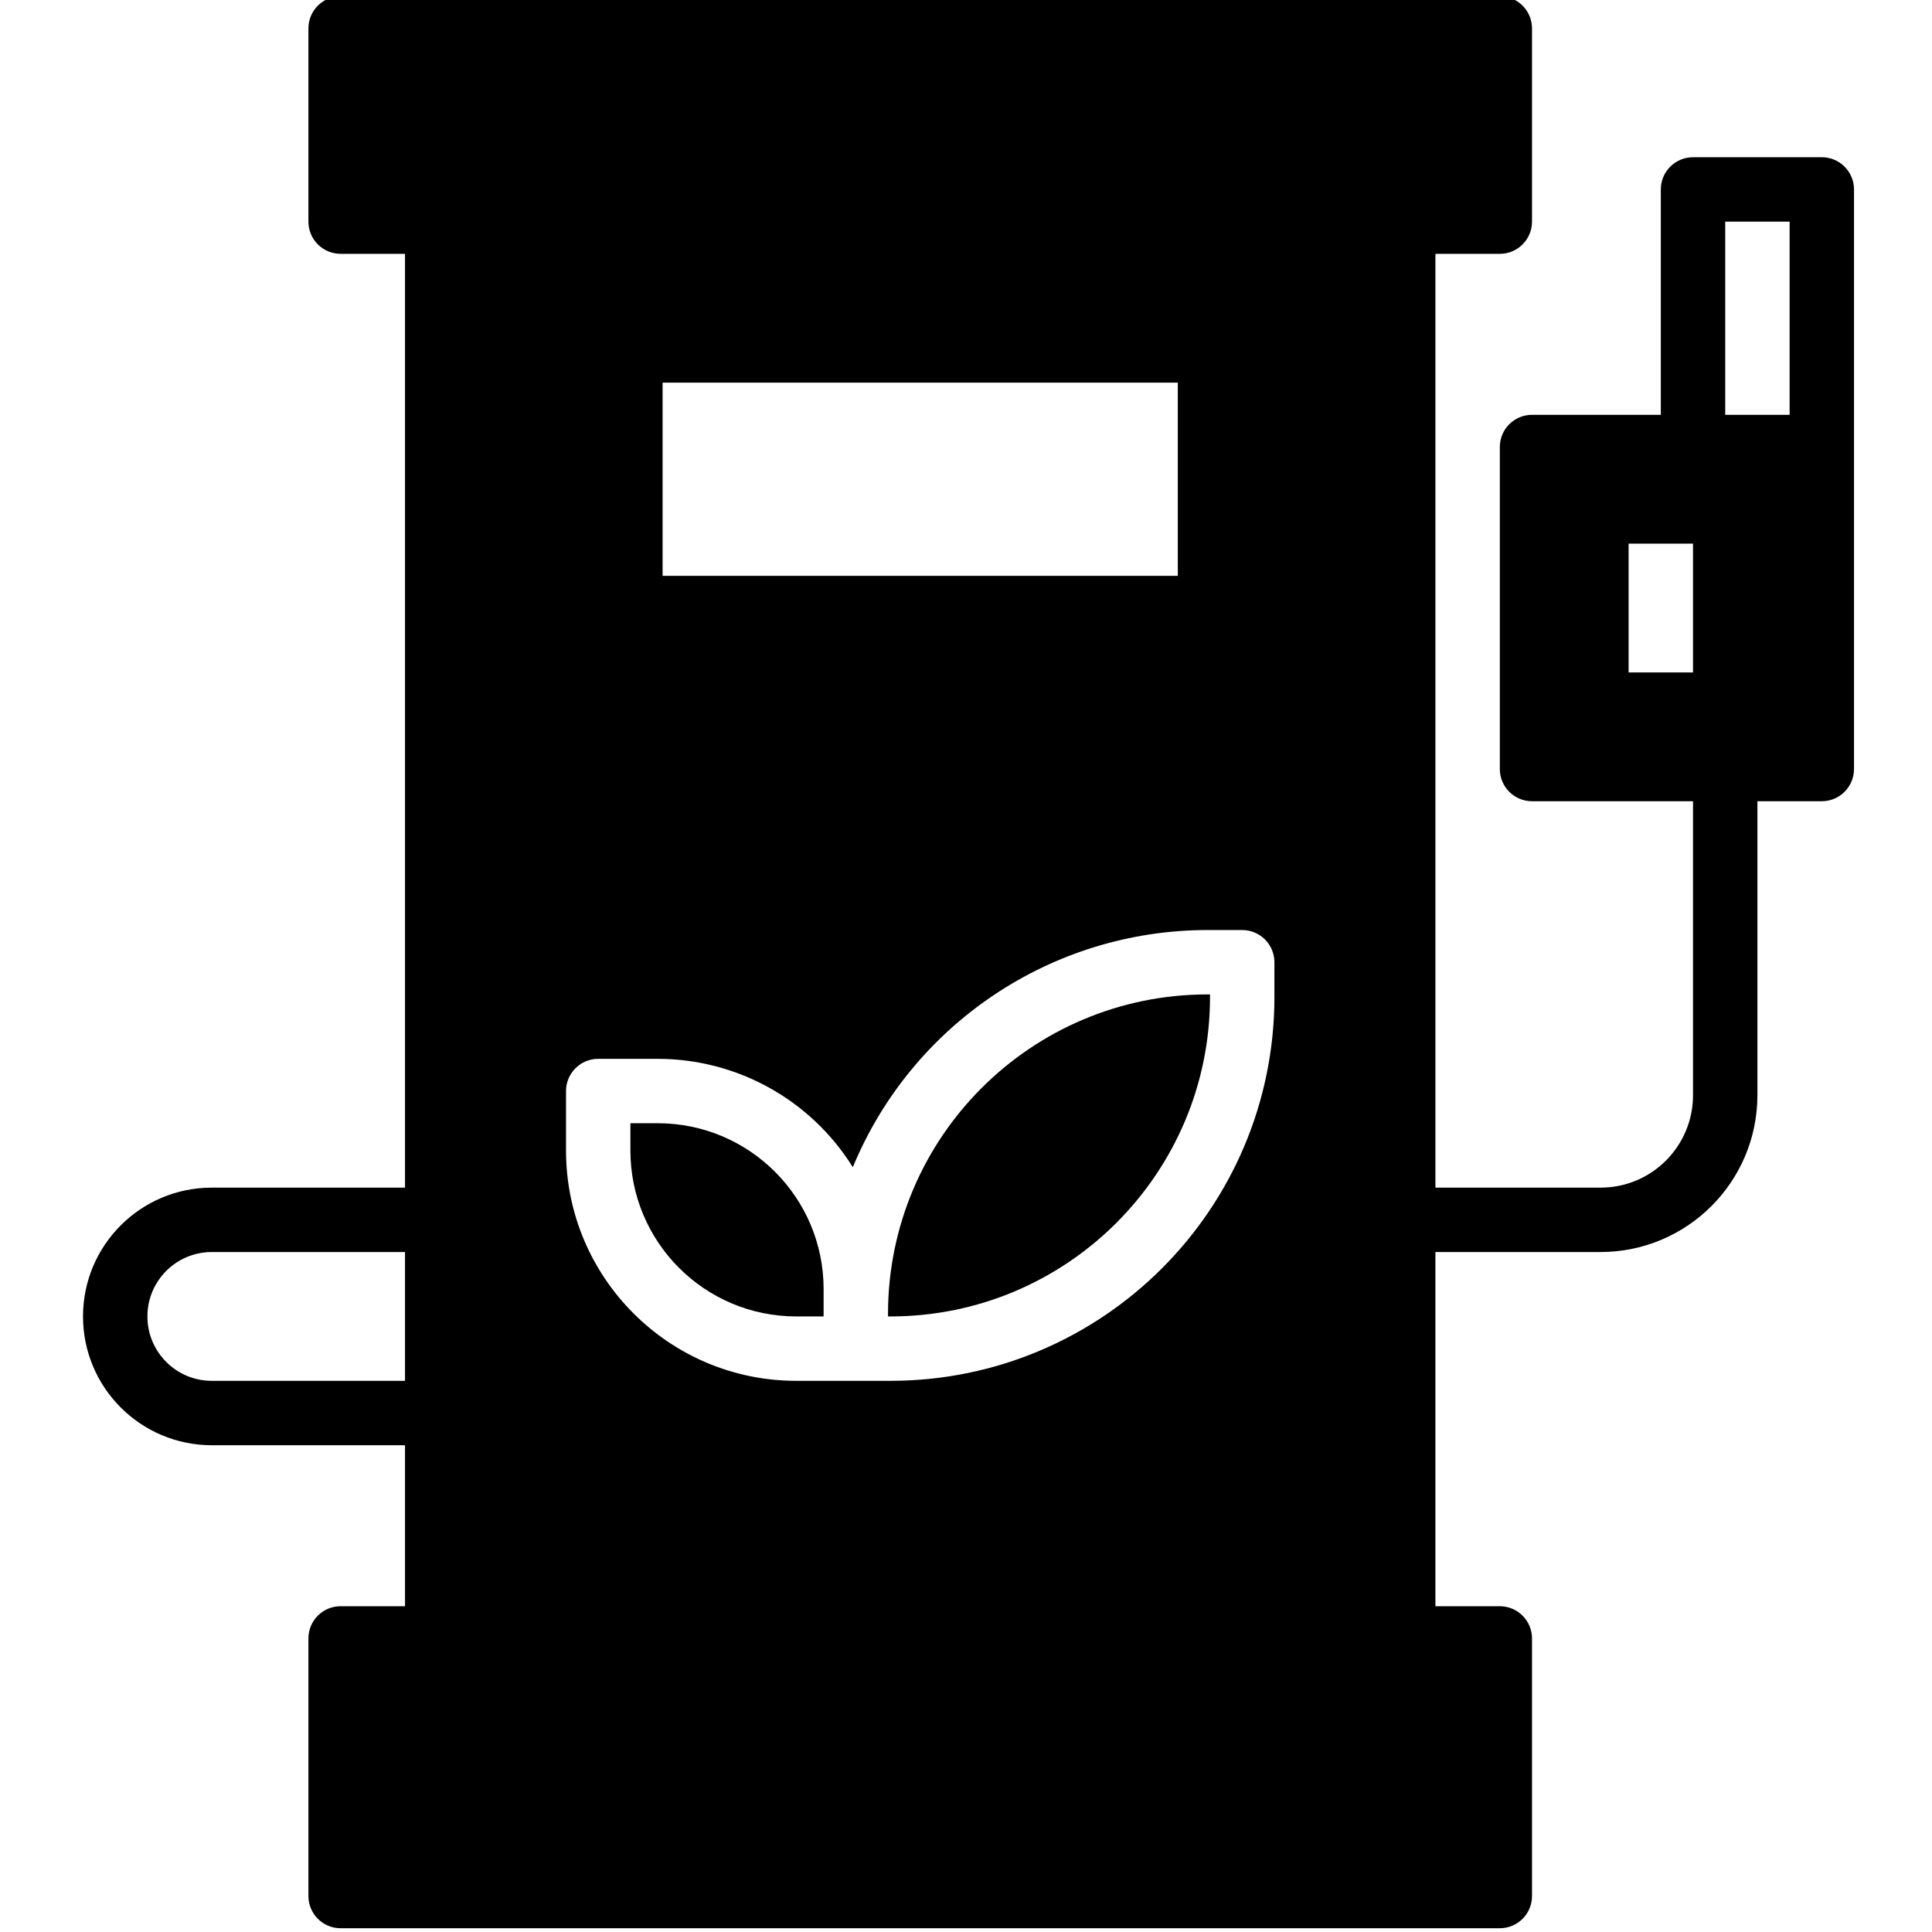
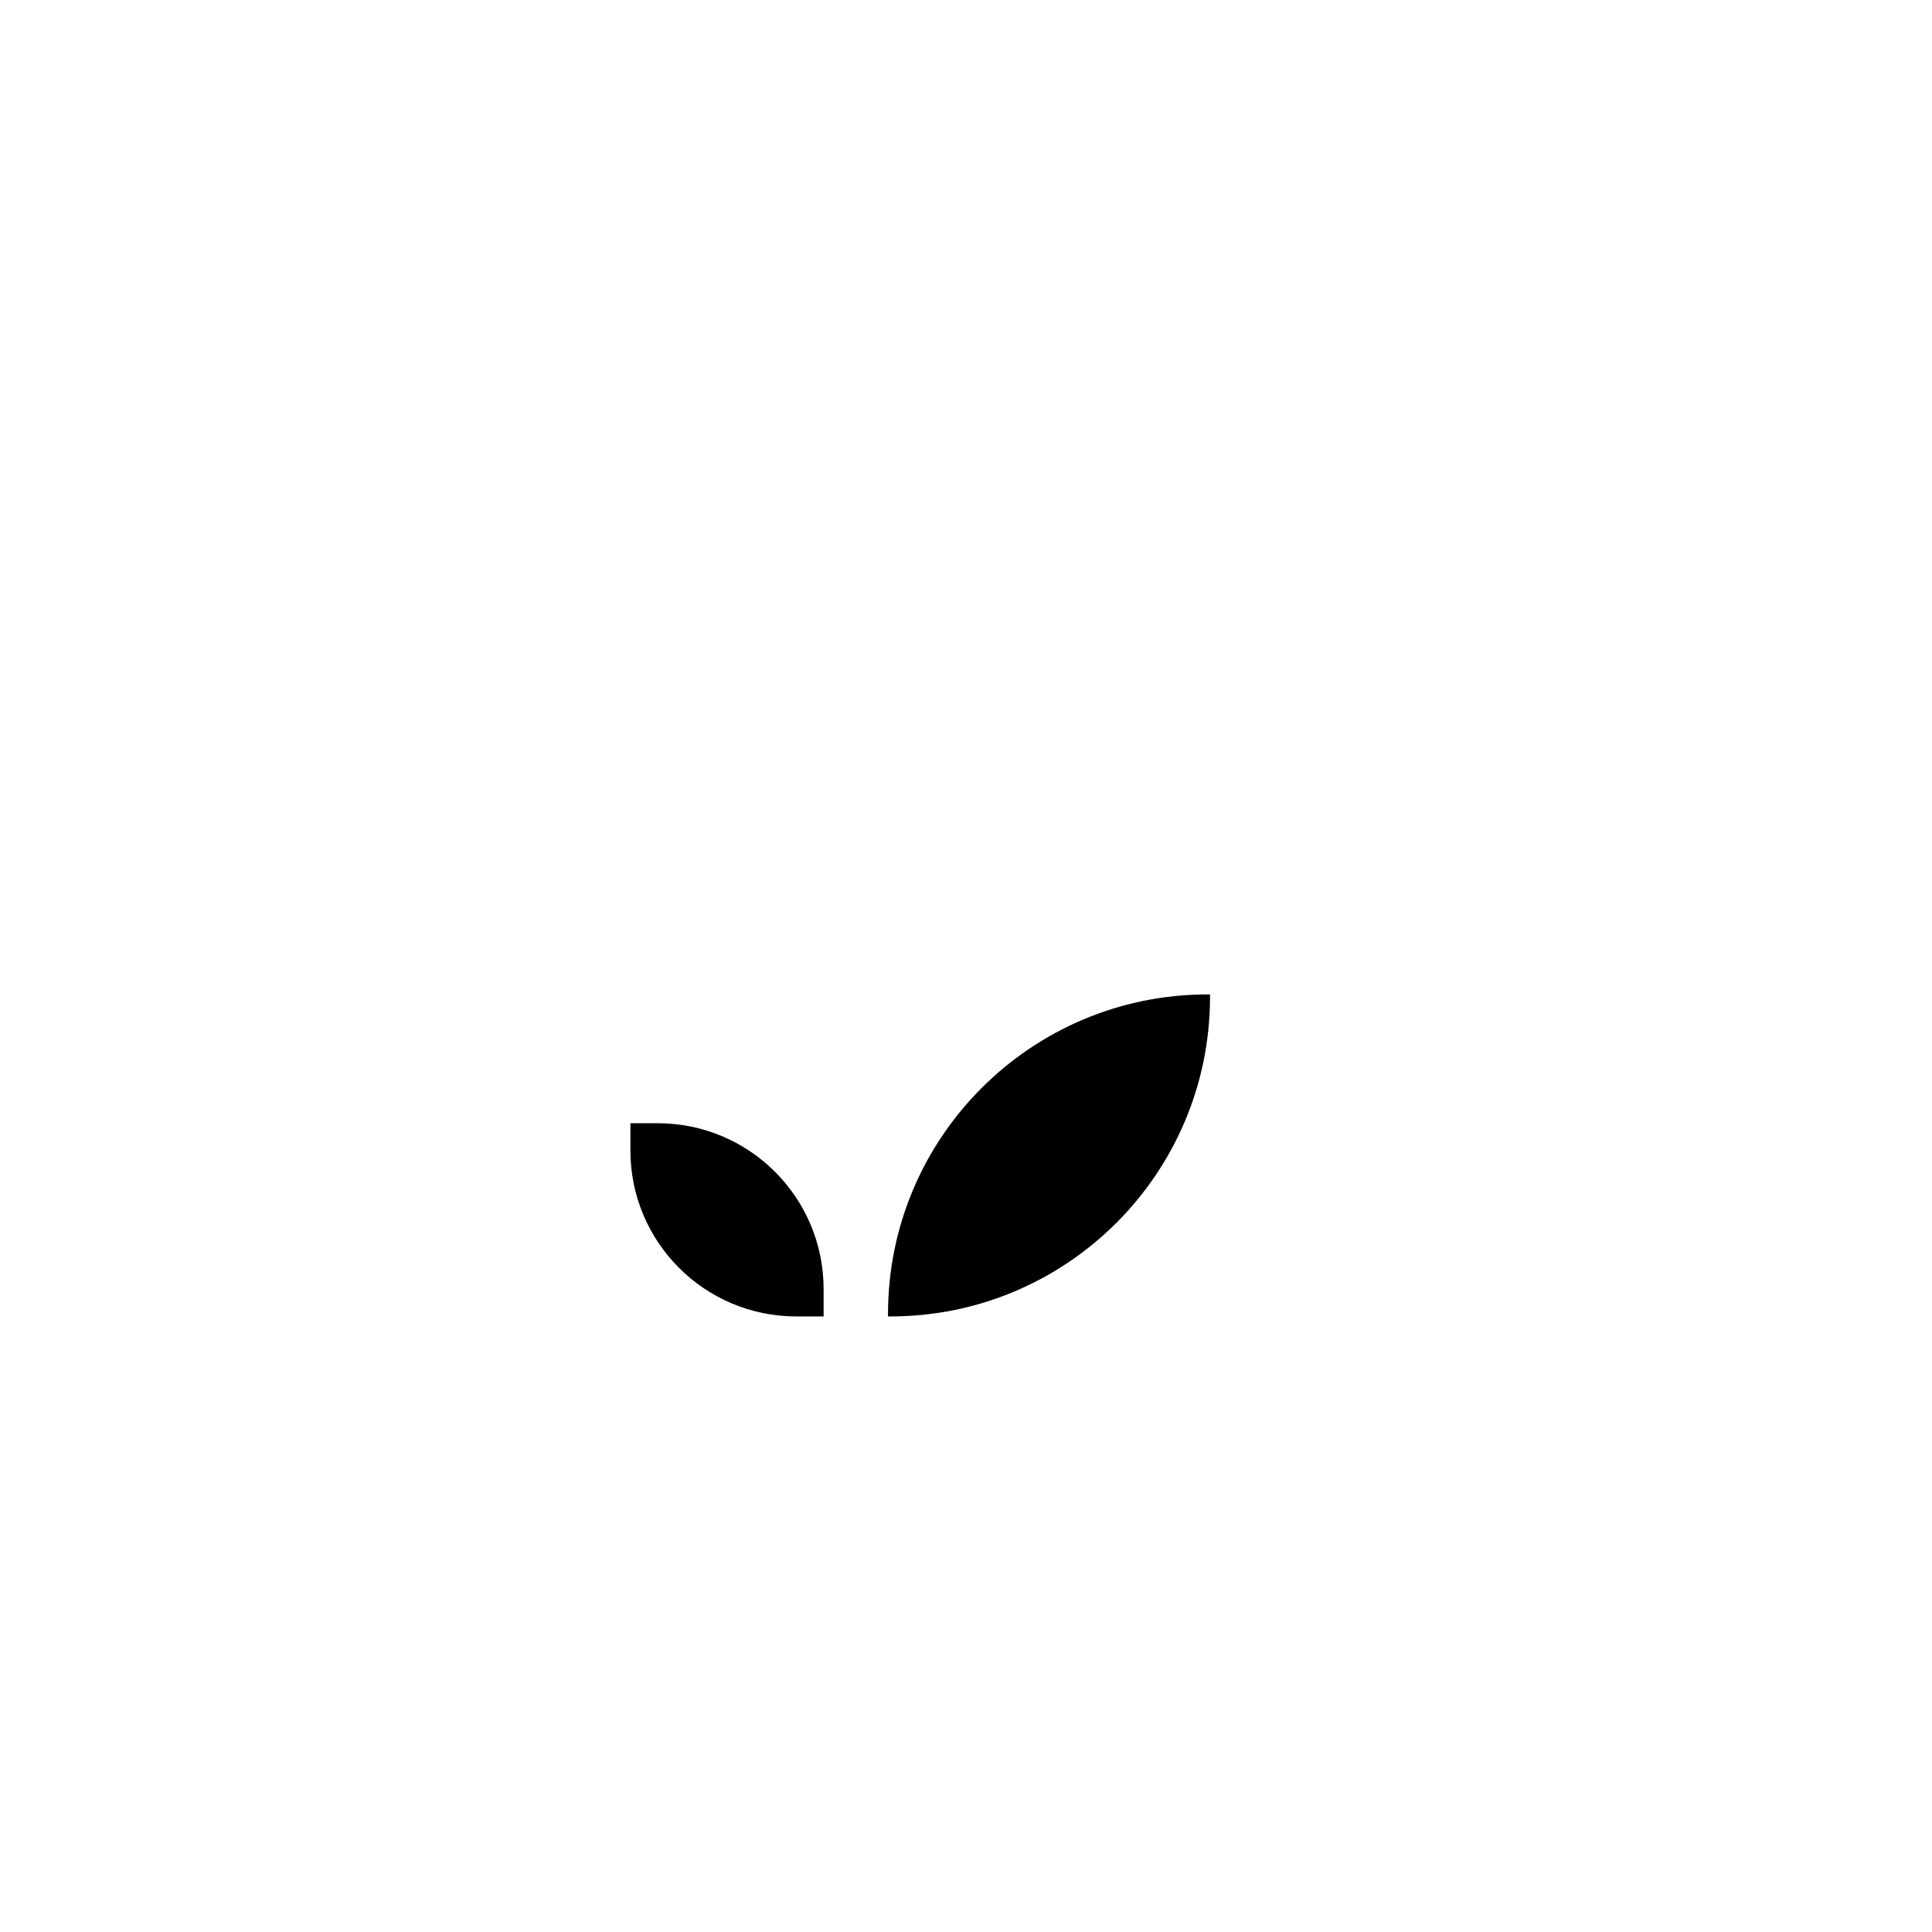
<svg xmlns="http://www.w3.org/2000/svg" height="511pt" viewBox="-21 1 511 511.999" width="511pt">
  <path d="m152.852 298.668h-7.285v7.285c.027 24.242 19.672 43.887 43.91 43.914h7.289v-7.289c-.027-24.238-19.672-43.883-43.914-43.91zm0 0" />
-   <path d="m461.301 42.668h-34.133c-4.715 0-8.535 3.82-8.535 8.531v59.734h-34.133c-4.715 0-8.531 3.82-8.531 8.531v85.336c0 4.711 3.82 8.531 8.531 8.531h42.668v77.934c-.016 13.508-10.961 24.453-24.465 24.469h-43.805v-247.469h17.07c4.711 0 8.531-3.82 8.531-8.531v-51.203c0-4.711-3.82-8.531-8.531-8.531h-307.203c-4.715 0-8.531 3.82-8.531 8.531v51.203c0 4.711 3.82 8.531 8.531 8.531h17.066v247.469h-51.199c-18.852 0-34.133 15.281-34.133 34.133 0 18.848 15.281 34.133 34.133 34.133h51.199v42.664h-17.066c-4.715 0-8.531 3.82-8.531 8.535v68.266c0 4.715 3.82 8.535 8.531 8.535h307.199c4.715 0 8.535-3.82 8.535-8.535v-68.266c0-4.711-3.82-8.531-8.535-8.531h-17.066v-93.867h43.801c22.926-.027 41.504-18.605 41.535-41.531v-77.938h17.066c4.711 0 8.531-3.82 8.531-8.531v-153.602c0-4.711-3.82-8.531-8.531-8.531zm-375.469 324.266h-51.199c-9.426 0-17.066-7.641-17.066-17.066 0-9.426 7.641-17.066 17.066-17.066h51.199zm68.266-264.535h136.535v51.203h-136.535zm162.137 162.879c-.062 56.117-45.539 101.594-101.66 101.656h-25.094c-33.664-.035-60.949-27.316-60.98-60.98v-15.82c0-4.711 3.82-8.531 8.531-8.531h15.82c21.02.023 40.539 10.875 51.652 28.715 15.73-38.004 52.789-62.805 93.918-62.848h9.277c4.711 0 8.531 3.82 8.531 8.531v9.277zm110.93-86.078h-17.066v-34.133h17.066zm25.602-68.266h-17.066v-51.199h17.066zm0 0" />
  <path d="m213.832 349.125v.742h.742c46.699-.051 84.539-37.895 84.594-84.59v-.746h-.746c-46.695.055-84.539 37.895-84.59 84.594zm0 0" />
</svg>